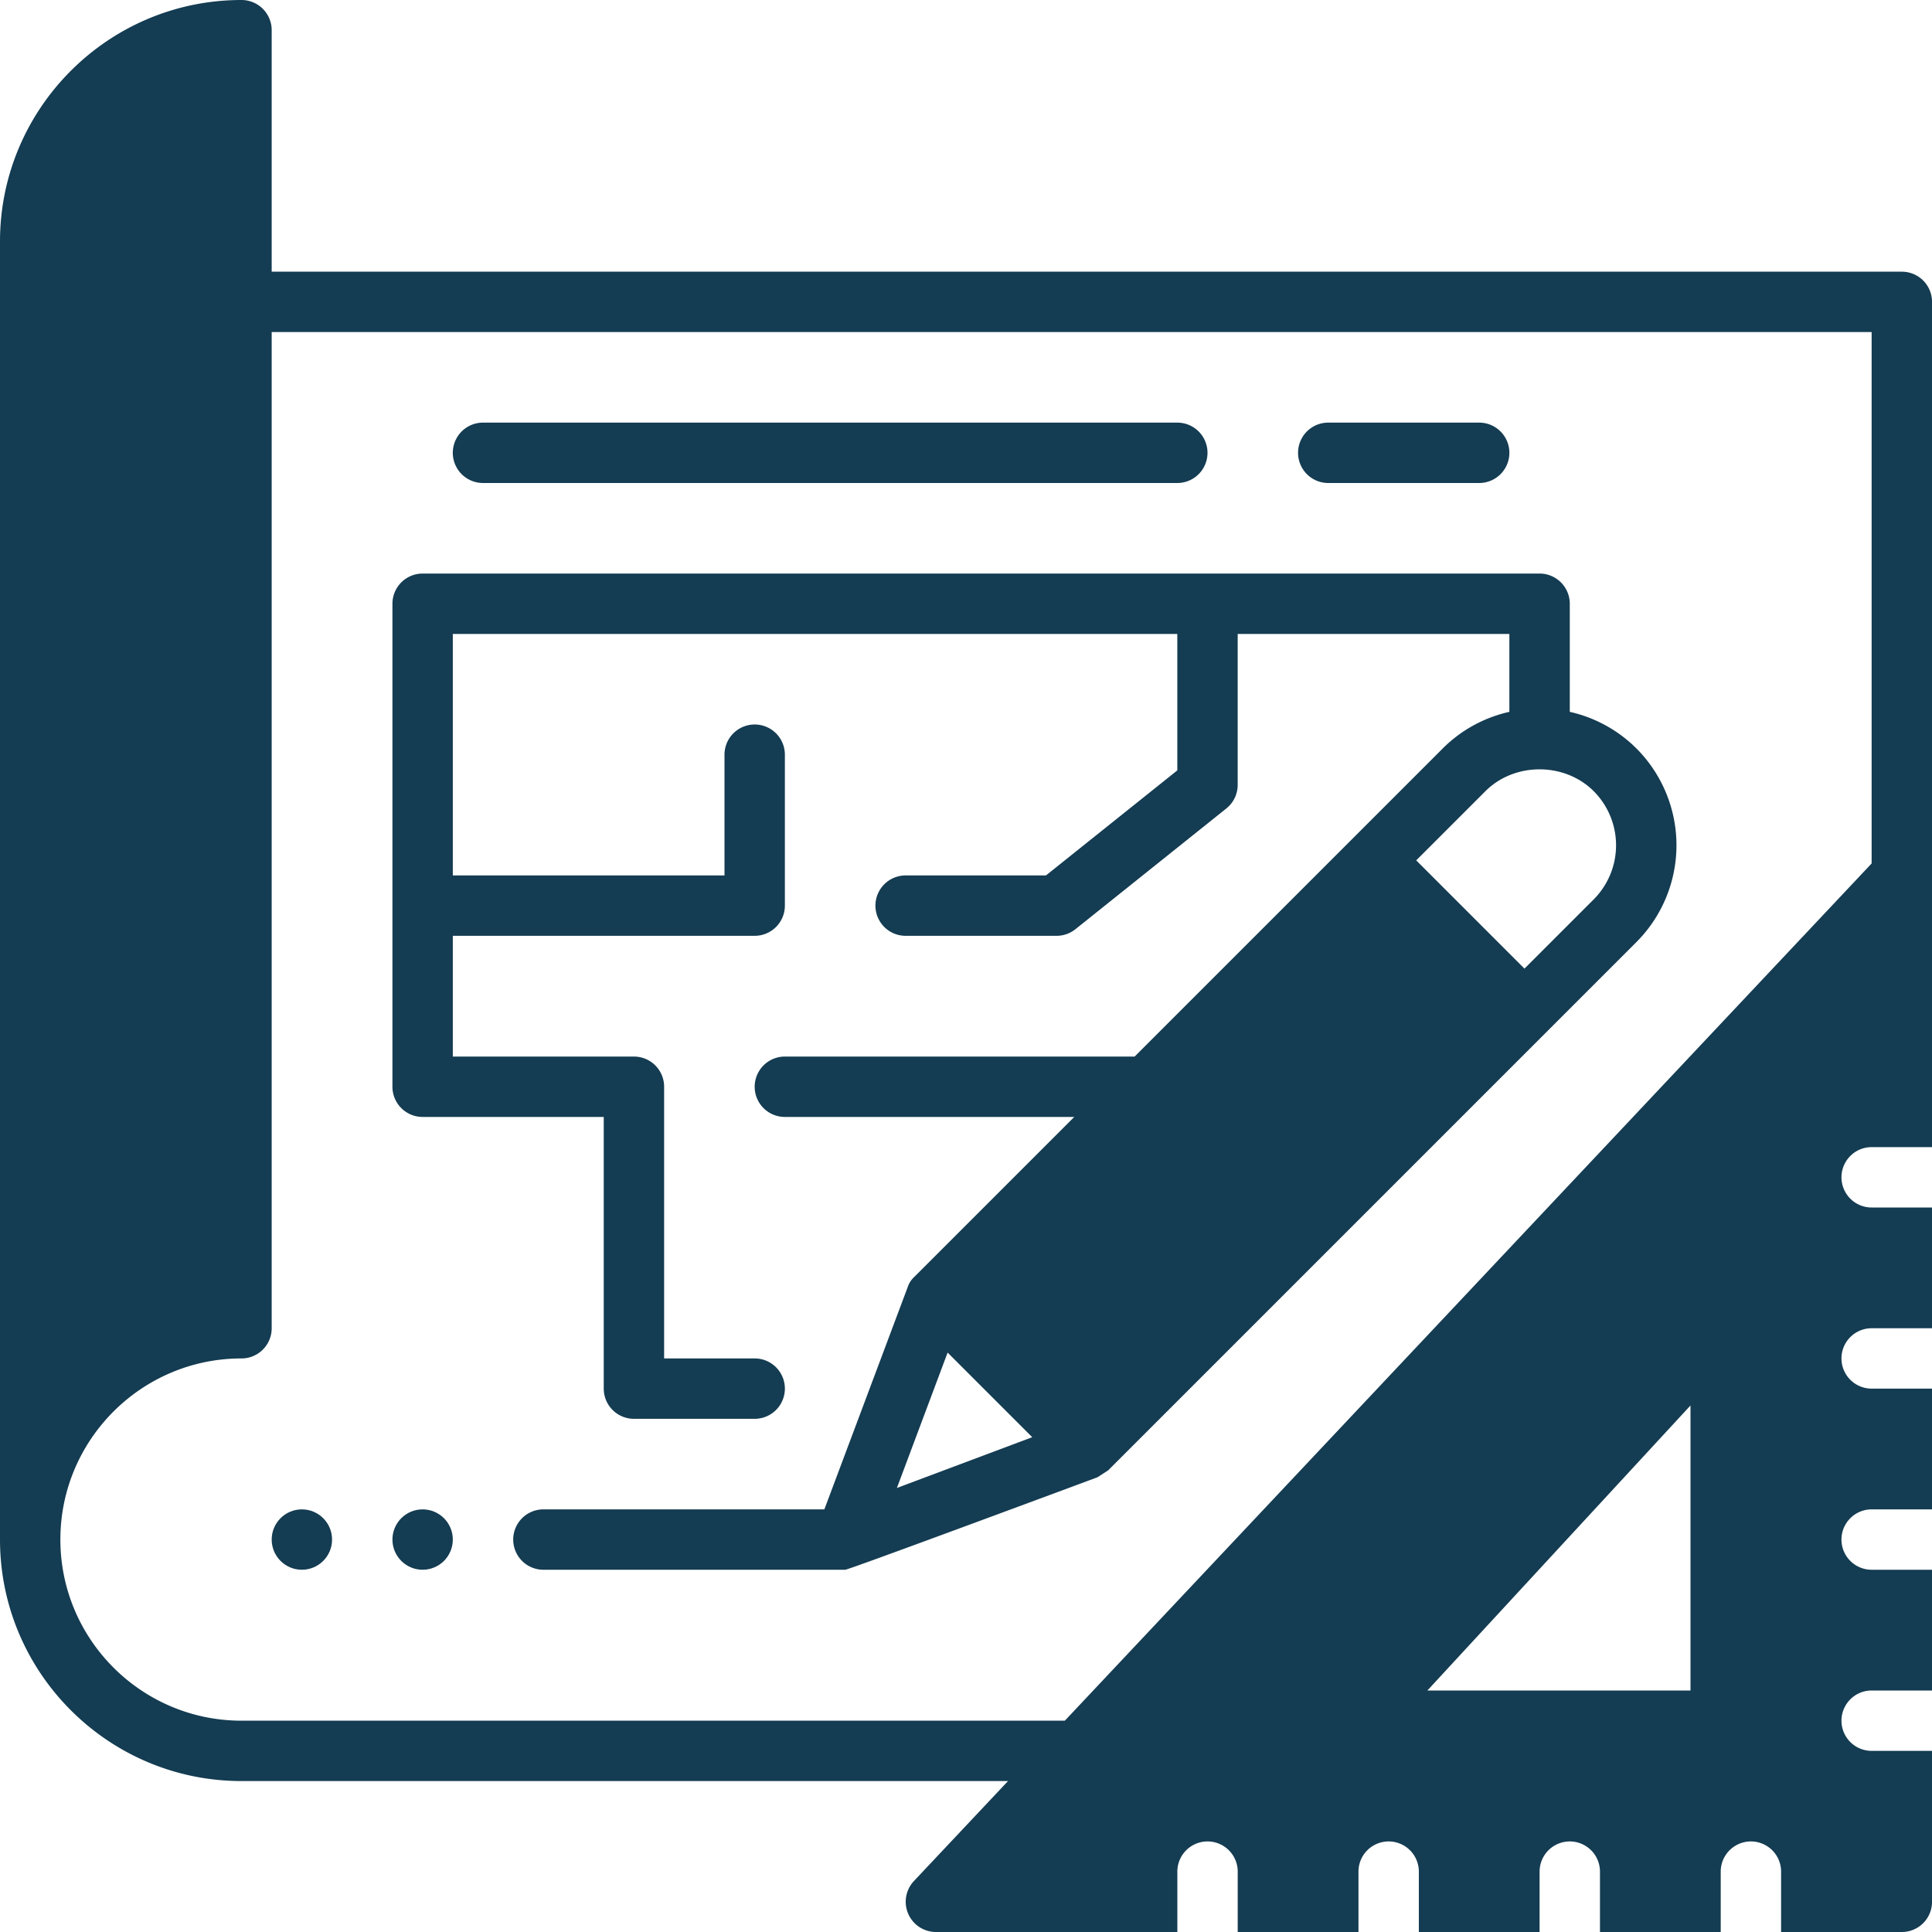
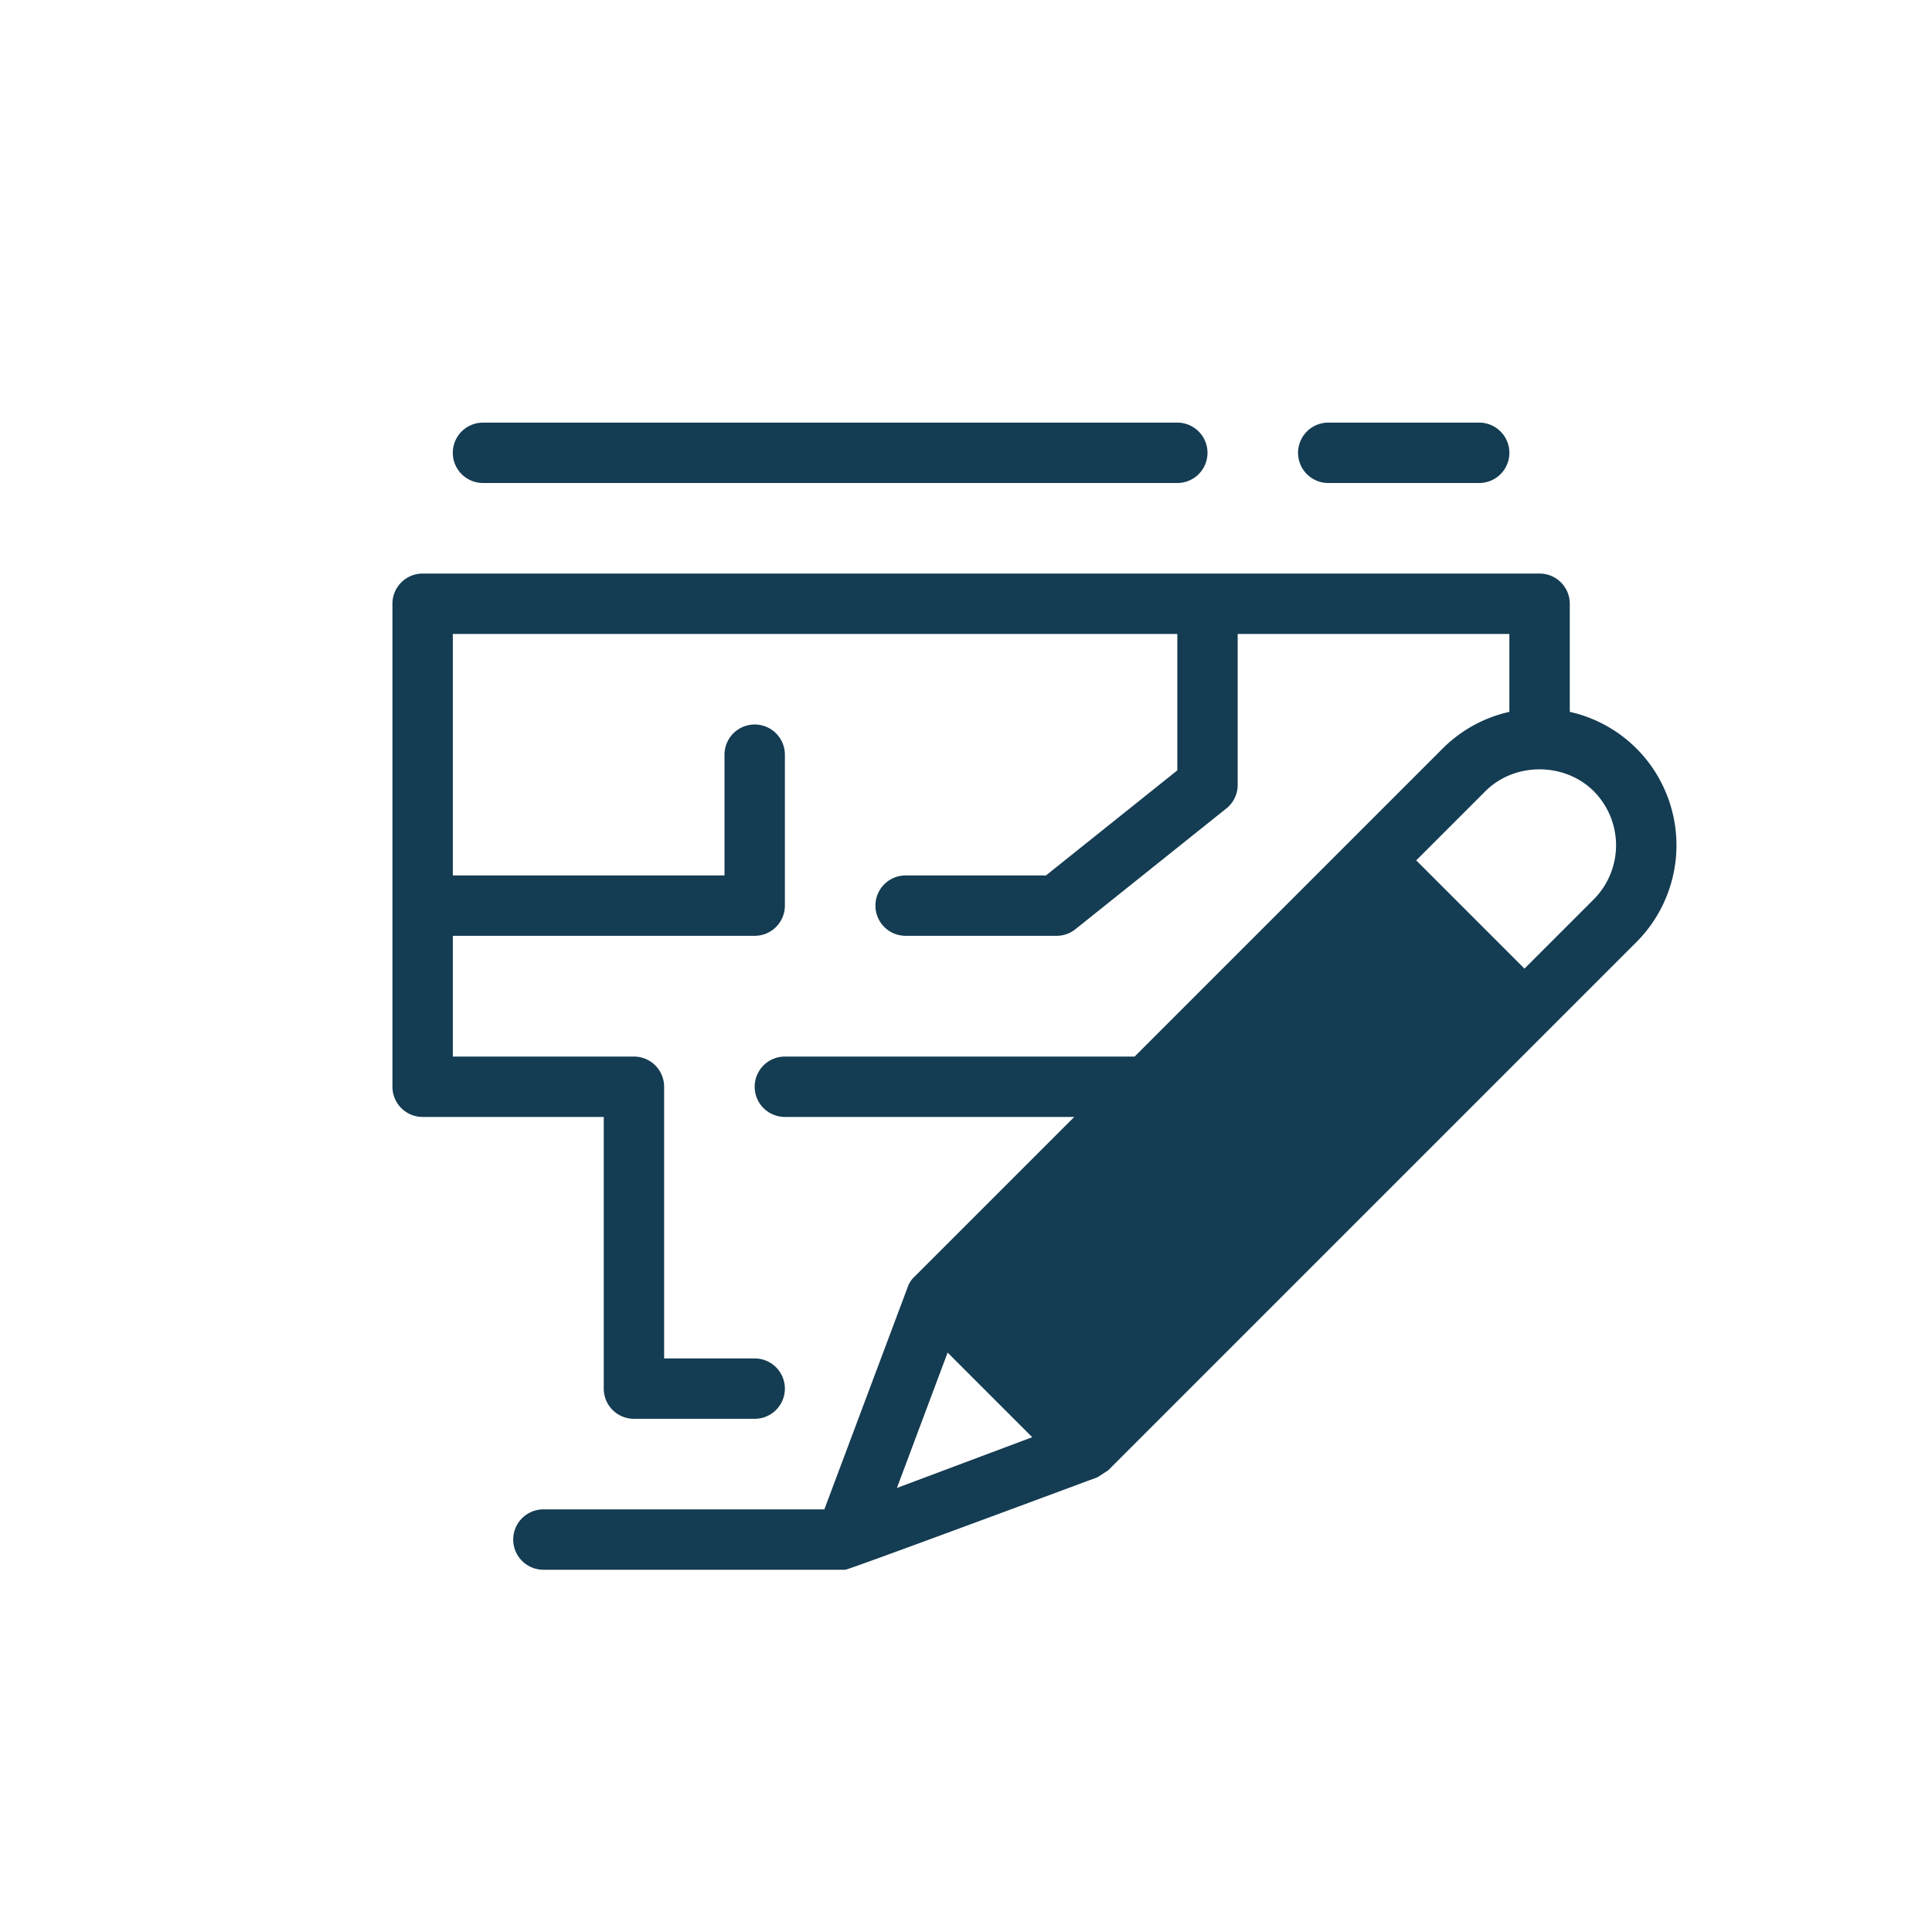
<svg xmlns="http://www.w3.org/2000/svg" version="1.1" width="512" height="512" x="0" y="0" viewBox="0 0 64 64" style="enable-background:new 0 0 512 512" xml:space="preserve" class="">
  <g>
-     <circle cx="14" cy="51" r="1" fill="#143c52" opacity="1" data-original="#000000" class="" />
-     <circle cx="10" cy="51" r="1" fill="#143c52" opacity="1" data-original="#000000" class="" />
    <path d="M14 37h6v9a1 1 0 0 0 1 1h4a1 1 0 1 0 0-2h-3v-9a1 1 0 0 0-1-1h-6v-4h10a1 1 0 0 0 1-1v-5a1 1 0 1 0-2 0v4h-9v-8h24v4.52L34.649 29H30a1 1 0 1 0 0 2h5a1 1 0 0 0 .625-.219l5-4A1 1 0 0 0 41 26v-5h9v2.581a4.515 4.515 0 0 0-2.207 1.212L37.586 35H26a1 1 0 1 0 0 2h9.586l-5.293 5.293a.821.821 0 0 0-.229.357L27.308 50h-9.307a1 1 0 1 0 0 2h10c.118 0 8.352-3.063 8.352-3.063l.355-.229 17.5-17.5a4.54 4.54 0 0 0 0-6.415 4.523 4.523 0 0 0-2.207-1.212V20a1 1 0 0 0-1-1H14a1 1 0 0 0-1 1v16a1 1 0 0 0 1 1zm15.711 12.291 1.68-4.485 2.803 2.803-4.484 1.682zm23.082-23.083a2.54 2.54 0 0 1 0 3.586L50.5 32.087l-3.586-3.586 2.293-2.293c.965-.964 2.621-.963 3.586 0zM16 16h23a1 1 0 1 0 0-2H16a1 1 0 1 0 0 2zM44 16h5a1 1 0 1 0 0-2h-5a1 1 0 1 0 0 2z" fill="#143c52" opacity="1" data-original="#000000" class="" />
-     <path d="M63 9H9V1a1 1 0 0 0-1-1C3.589 0 0 3.589 0 8v43c0 4.411 3.589 8 8 8h25.392l-3.119 3.314A1.002 1.002 0 0 0 31.001 64h8v-2a1 1 0 1 1 2 0v2h4v-2a1 1 0 1 1 2 0v2h4v-2a1 1 0 1 1 2 0v2h4v-2a1 1 0 1 1 2 0v2h4a1 1 0 0 0 1-1v-5h-2a1 1 0 1 1 0-2h2v-4h-2a1 1 0 1 1 0-2h2v-4h-2a1 1 0 1 1 0-2h2v-4h-2a1 1 0 1 1 0-2h2V10a1 1 0 0 0-1-1zm-7 47h-8.716L56 46.558zm6-27.397L35.274 57H8c-3.309 0-6-2.691-6-6s2.691-6 6-6a1 1 0 0 0 1-1V11h53z" fill="#143c52" opacity="1" data-original="#000000" class="" />
  </g>
</svg>